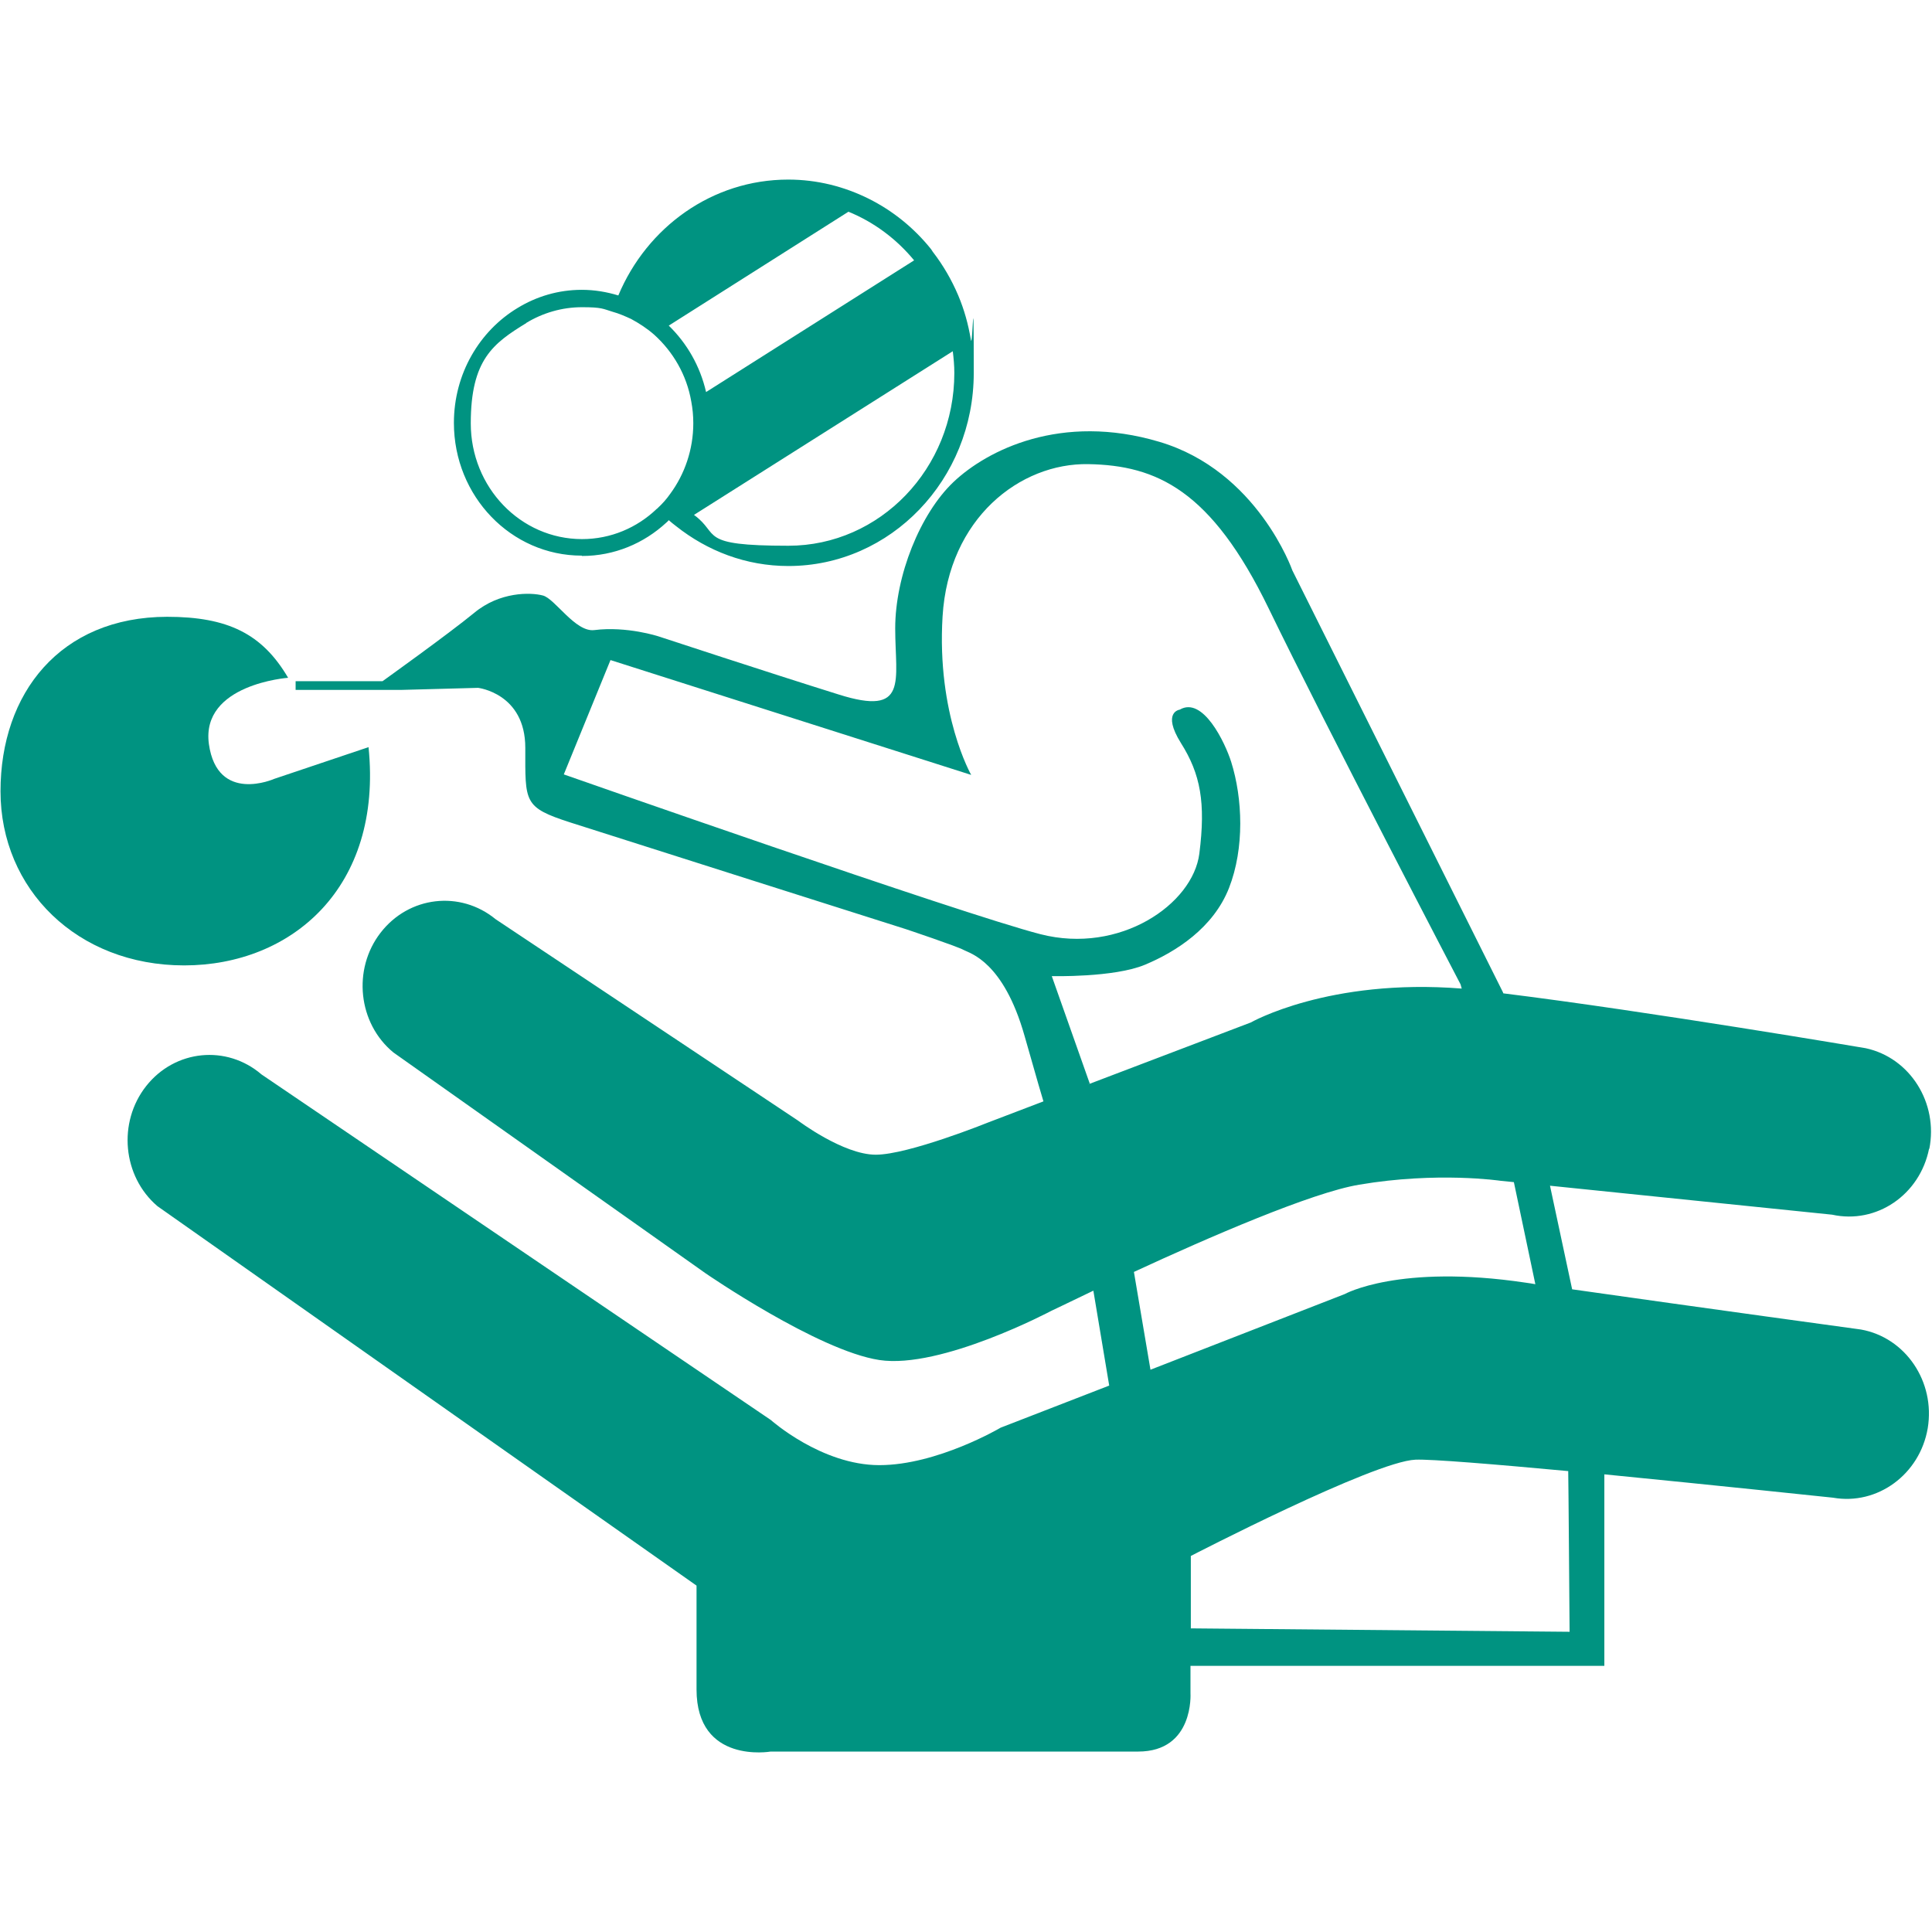
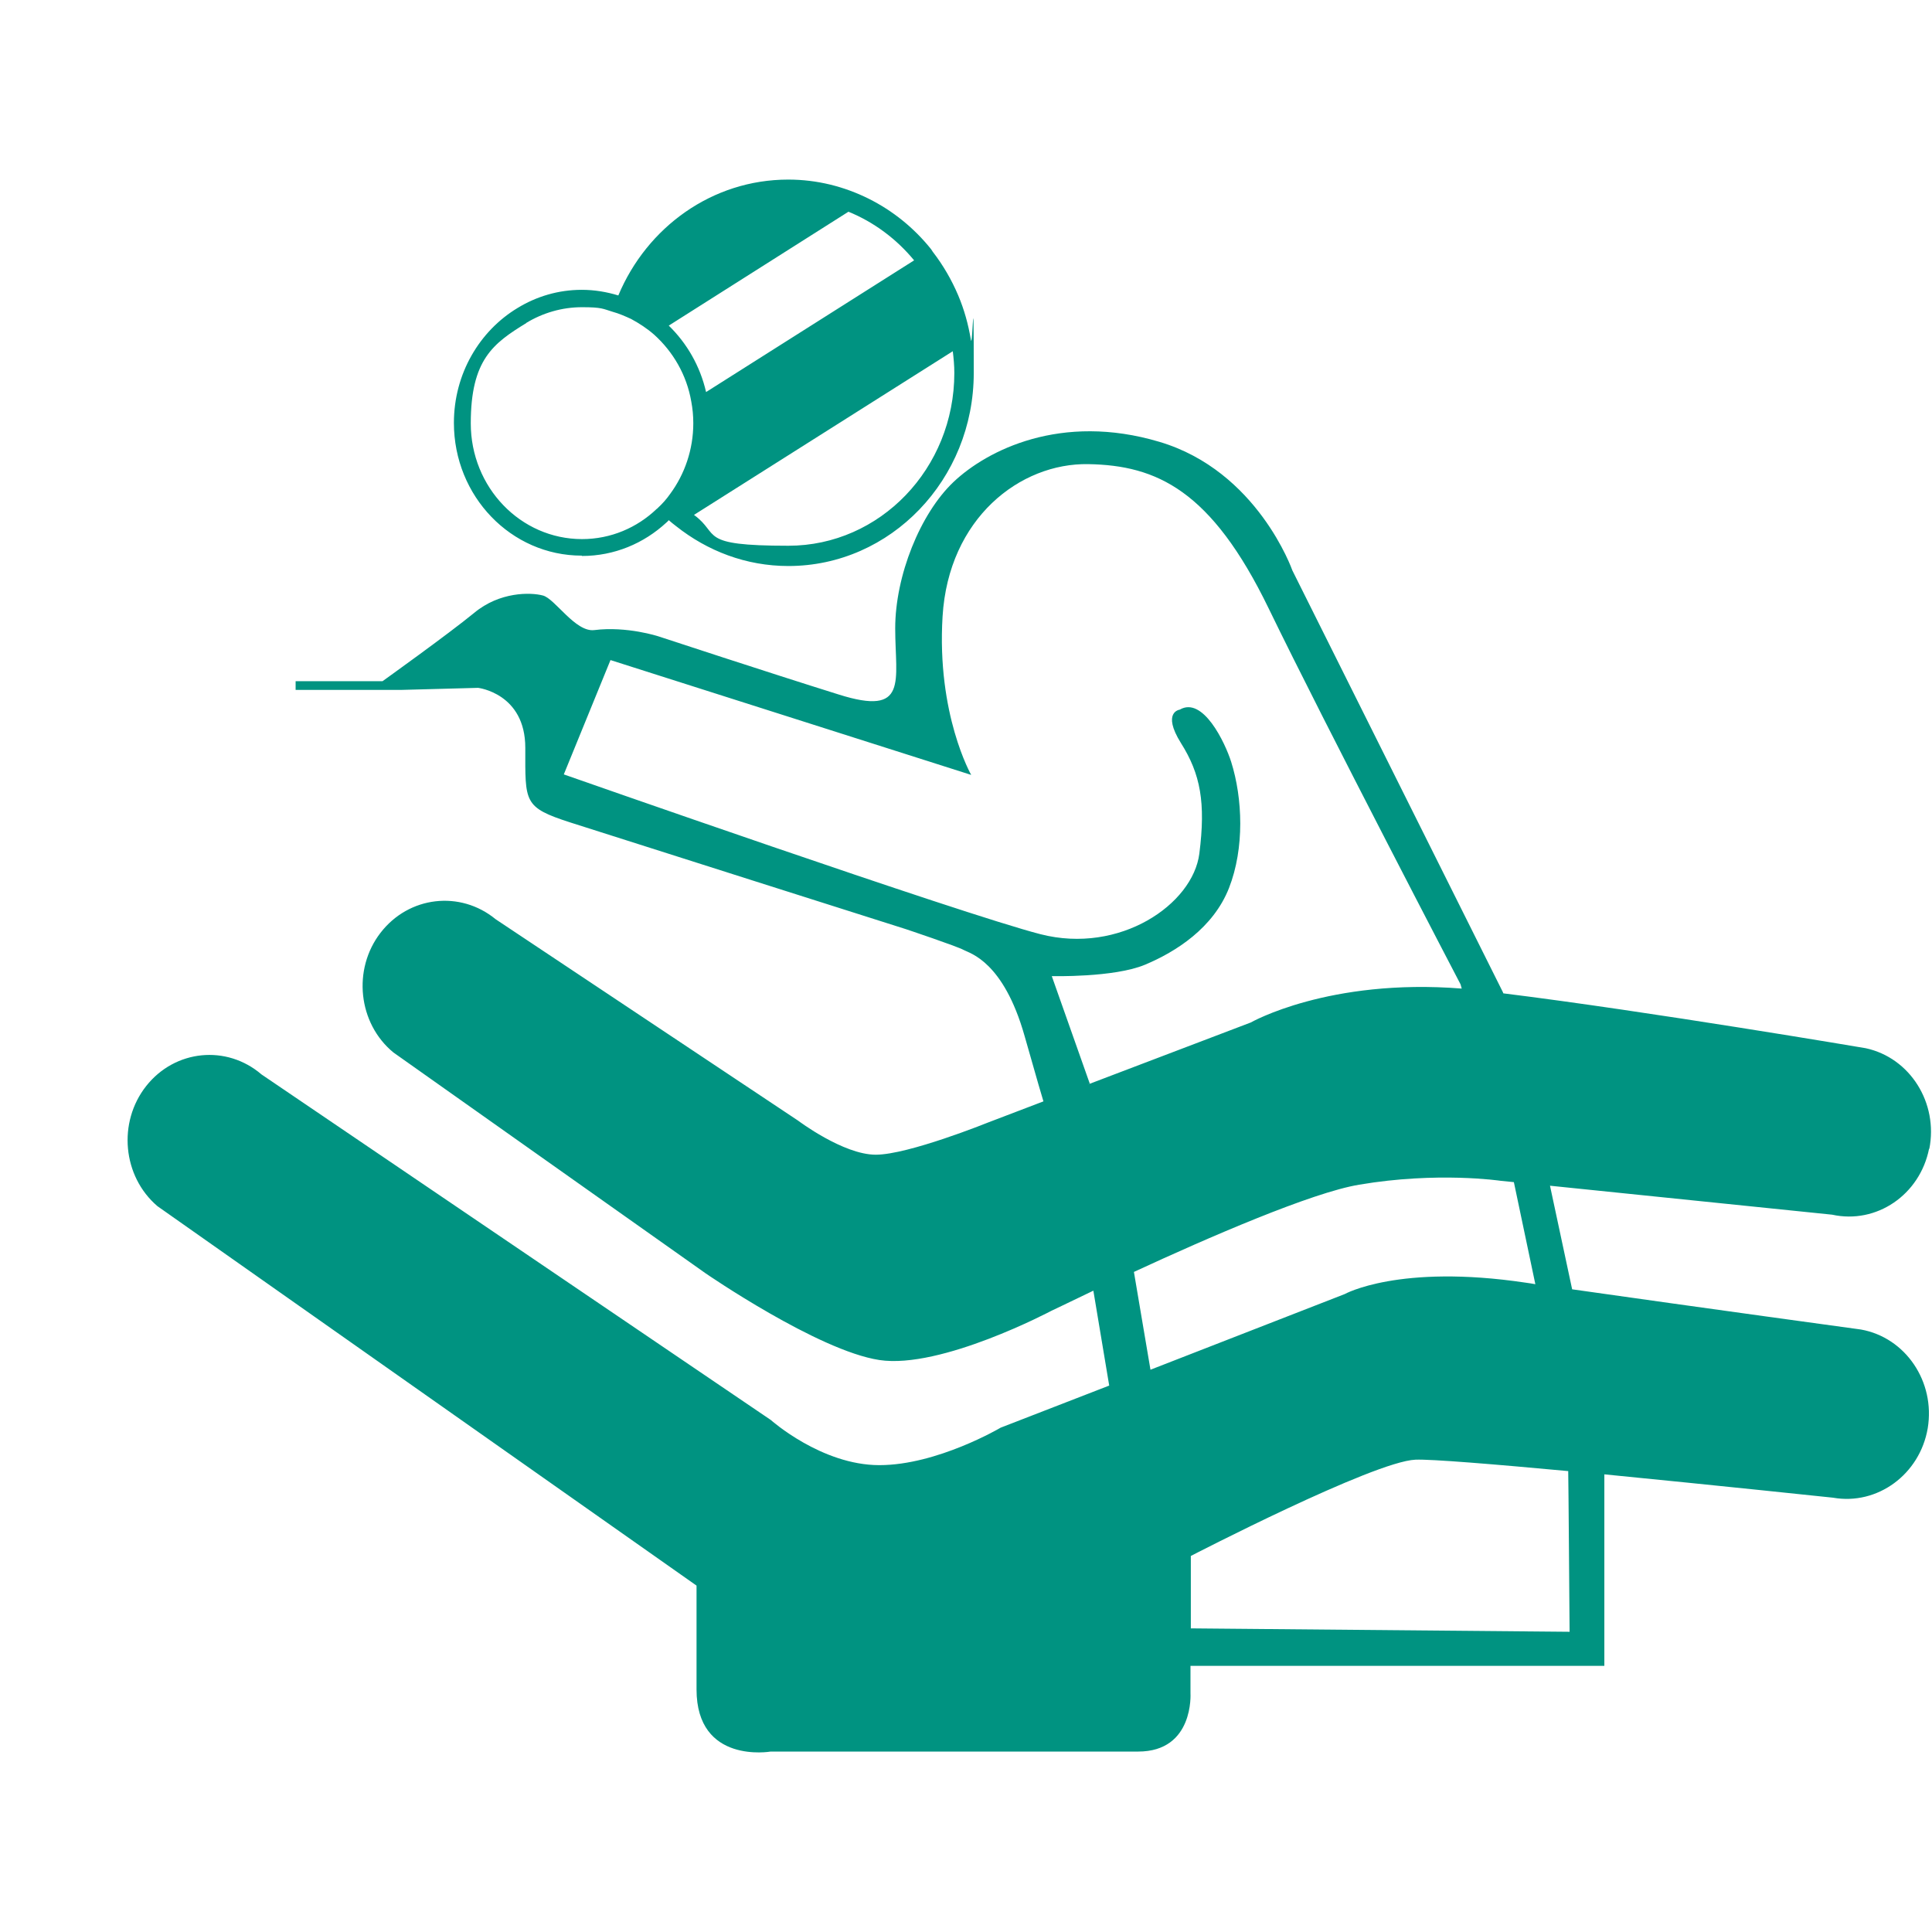
<svg xmlns="http://www.w3.org/2000/svg" id="Capa_1" width="400mm" height="400mm" version="1.1" viewBox="0 0 1133.9 1133.9">
  <defs>
    <style>
      .st0 {
        fill: #009381;
      }
    </style>
  </defs>
-   <path class="st0" d="M216.3,438.5l-55.3,18.6s-33.4,14.9-38.4-20.4c-4.8-35.2,46.5-38.9,46.5-38.9-15.2-25.9-35.5-35.8-71-35.8C35.3,362.1.3,406.9.3,464.4s45,102.2,107.8,102.2,116.6-45.5,108.2-128.1Z" />
  <path class="st0" d="M341.6,326.3c19,0,36.3-7.4,49.5-19.6.5-.4,1-.9,1.4-1.4,1.4,1.3,2.8,2.3,4.3,3.5,18.4,14.6,41.1,23.4,65.9,23.4,60.1,0,108.8-50.8,108.8-113.3s-.6-13.2-1.7-19.5c-1.5-9.1-3.9-17.7-7.4-26-3.9-9.2-8.9-17.8-15-25.7-.3-.4-.6-.9-.9-1.4-10.1-12.6-22.5-22.6-36.7-29.7-14.3-7.1-30.2-11.2-47.2-11.2-44.6,0-82.9,27.9-99.7,68-6.9-2.1-14-3.3-21.5-3.3-13.7,0-26.6,3.9-37.7,10.7-22.2,13.4-37.3,38.5-37.3,67.4,0,43.1,33.6,77.9,75,77.9ZM559.2,206.2c.5,4.1.9,8.3.9,12.7,0,56-43.6,101.4-97.4,101.4s-39.7-6.7-55.4-18.1l151.8-96ZM497.8,124.2c15.1,6.1,28.4,16.1,38.7,28.6l-122.1,77.3c-3.5-15.3-11.3-28.7-21.9-39l105.4-66.8ZM308.9,189.5c9.6-5.8,20.8-9.2,32.7-9.2s12.3,1,18,2.7c3.7,1,7.3,2.6,10.8,4.2,4.8,2.6,9.4,5.6,13.5,9.2,11.1,10,19.1,23.6,21.8,39.2.8,4.2,1.2,8.4,1.2,12.8,0,15.5-5.1,30-13.6,41.5-2.1,3-4.5,5.7-7.2,8.2-.2.3-.4.4-.7.6-11.5,11-26.9,17.7-43.8,17.7-36.1,0-65.3-30.4-65.3-67.9s13.2-47,32.6-58.9Z" />
  <path class="st0" d="M1132.3,674.4c5.4-27.1-11.3-53.6-37.3-59.2,0,0-127.2-21.6-212.7-32.2l-.2-.6-123.6-247.6s-20.4-58.4-78.1-75.5c-57.7-17.2-101.2,5-120.8,23.6-19.5,18.5-34.2,55-34.2,85.9s8,51.8-33.2,38.8c-41.3-12.9-105.7-34.1-105.7-34.1,0,0-18.5-6.1-37.7-3.7-11.1,1.4-23.2-18.6-30.2-20.3-7.1-1.9-25.3-2.3-40.3,10.2-15.1,12.4-53.8,40.1-53.8,40.1h-51v5.1h62.4l44.7-1.2s27.7,3.2,27.7,35.2-1.2,34.9,26.4,43.8c27.7,8.9,196.9,62.6,196.9,62.6,0,0,30.5,10.2,34.1,12.3,3.5,1.9,23.2,6.6,35.6,50.3,7.8,27.5,10.3,35.9,11.1,38.5l-32.5,12.4s-46.8,18.9-65.9,18.9-45.6-20-45.6-20l-177.5-118.2c-20.8-17.1-51-13.6-67.6,8-16.5,21.4-13.2,53.1,7.6,70.2l183.2,129.6s65.9,45.4,102,50.9c36.2,5.5,101-28.9,101-28.9,0,0,9.7-4.6,24.6-11.8l9.3,55.7-63.7,24.7s-37.2,22-71.2,22-63.7-26.5-63.7-26.5l-298.9-202.8c-20.5-17.6-50.8-14.6-67.7,6.8-16.8,21.3-13.9,53,6.6,70.5l316.4,222.7v60.9c0,44.1,43.5,36.5,43.5,36.5h215.7c32.9,0,30.7-34.2,30.7-34.2v-16.1h242.9v-112.4c65.1,6.4,134.2,13.7,134.2,13.7,26.1,4.6,51-13.7,55.6-40.8,4.5-27.3-13-53.2-39.2-57.9,0,0-95.8-13.1-169.5-23.6l-13-60.8,165.6,17c26,5.7,51.5-11.6,56.9-38.8ZM638.6,636.4l1-.4-22.3-63.1s36.6.9,54.7-6.7c18.2-7.6,40.1-21.6,49.3-45,9.2-23.5,8-52.7,1.3-74-3.6-11.4-16.6-38.7-30.2-30.7,0,0-10.7,1.3.7,19.6,11.5,18.2,14.6,35,10.8,64.9-3.8,29.8-46.7,59.2-93.2,47.3-46.4-11.9-279.8-93.8-279.8-93.8l27.4-67.1,211.7,67.4s-20.3-35.5-16.8-93c3.5-57.7,45.5-90.1,85.5-89.4,40.1.7,72.2,15.2,105.9,84.7,33.7,69.5,112.6,220.6,112.6,220.6l.7,2.5c-78.1-6.2-123.8,19.9-123.8,19.9l-95.4,36.3ZM675.2,803.8l-9.7-57.3c43.4-20.1,104.4-46.6,132.2-51.2,45.8-7.8,82.9-2.3,82.9-2.3l7.9.8,12.6,59.9c-1.9-.3-3.8-.7-5.7-.9-74.4-11.1-106.2,6.7-106.2,6.7l-114,44.4ZM920.4,863.5v.4c.1,0,.8,93.8.8,93.8l-222.3-2v-42.5s107.3-55.5,131.8-56.5c9.2-.4,46.7,2.7,89.8,6.7Z" />
</svg>